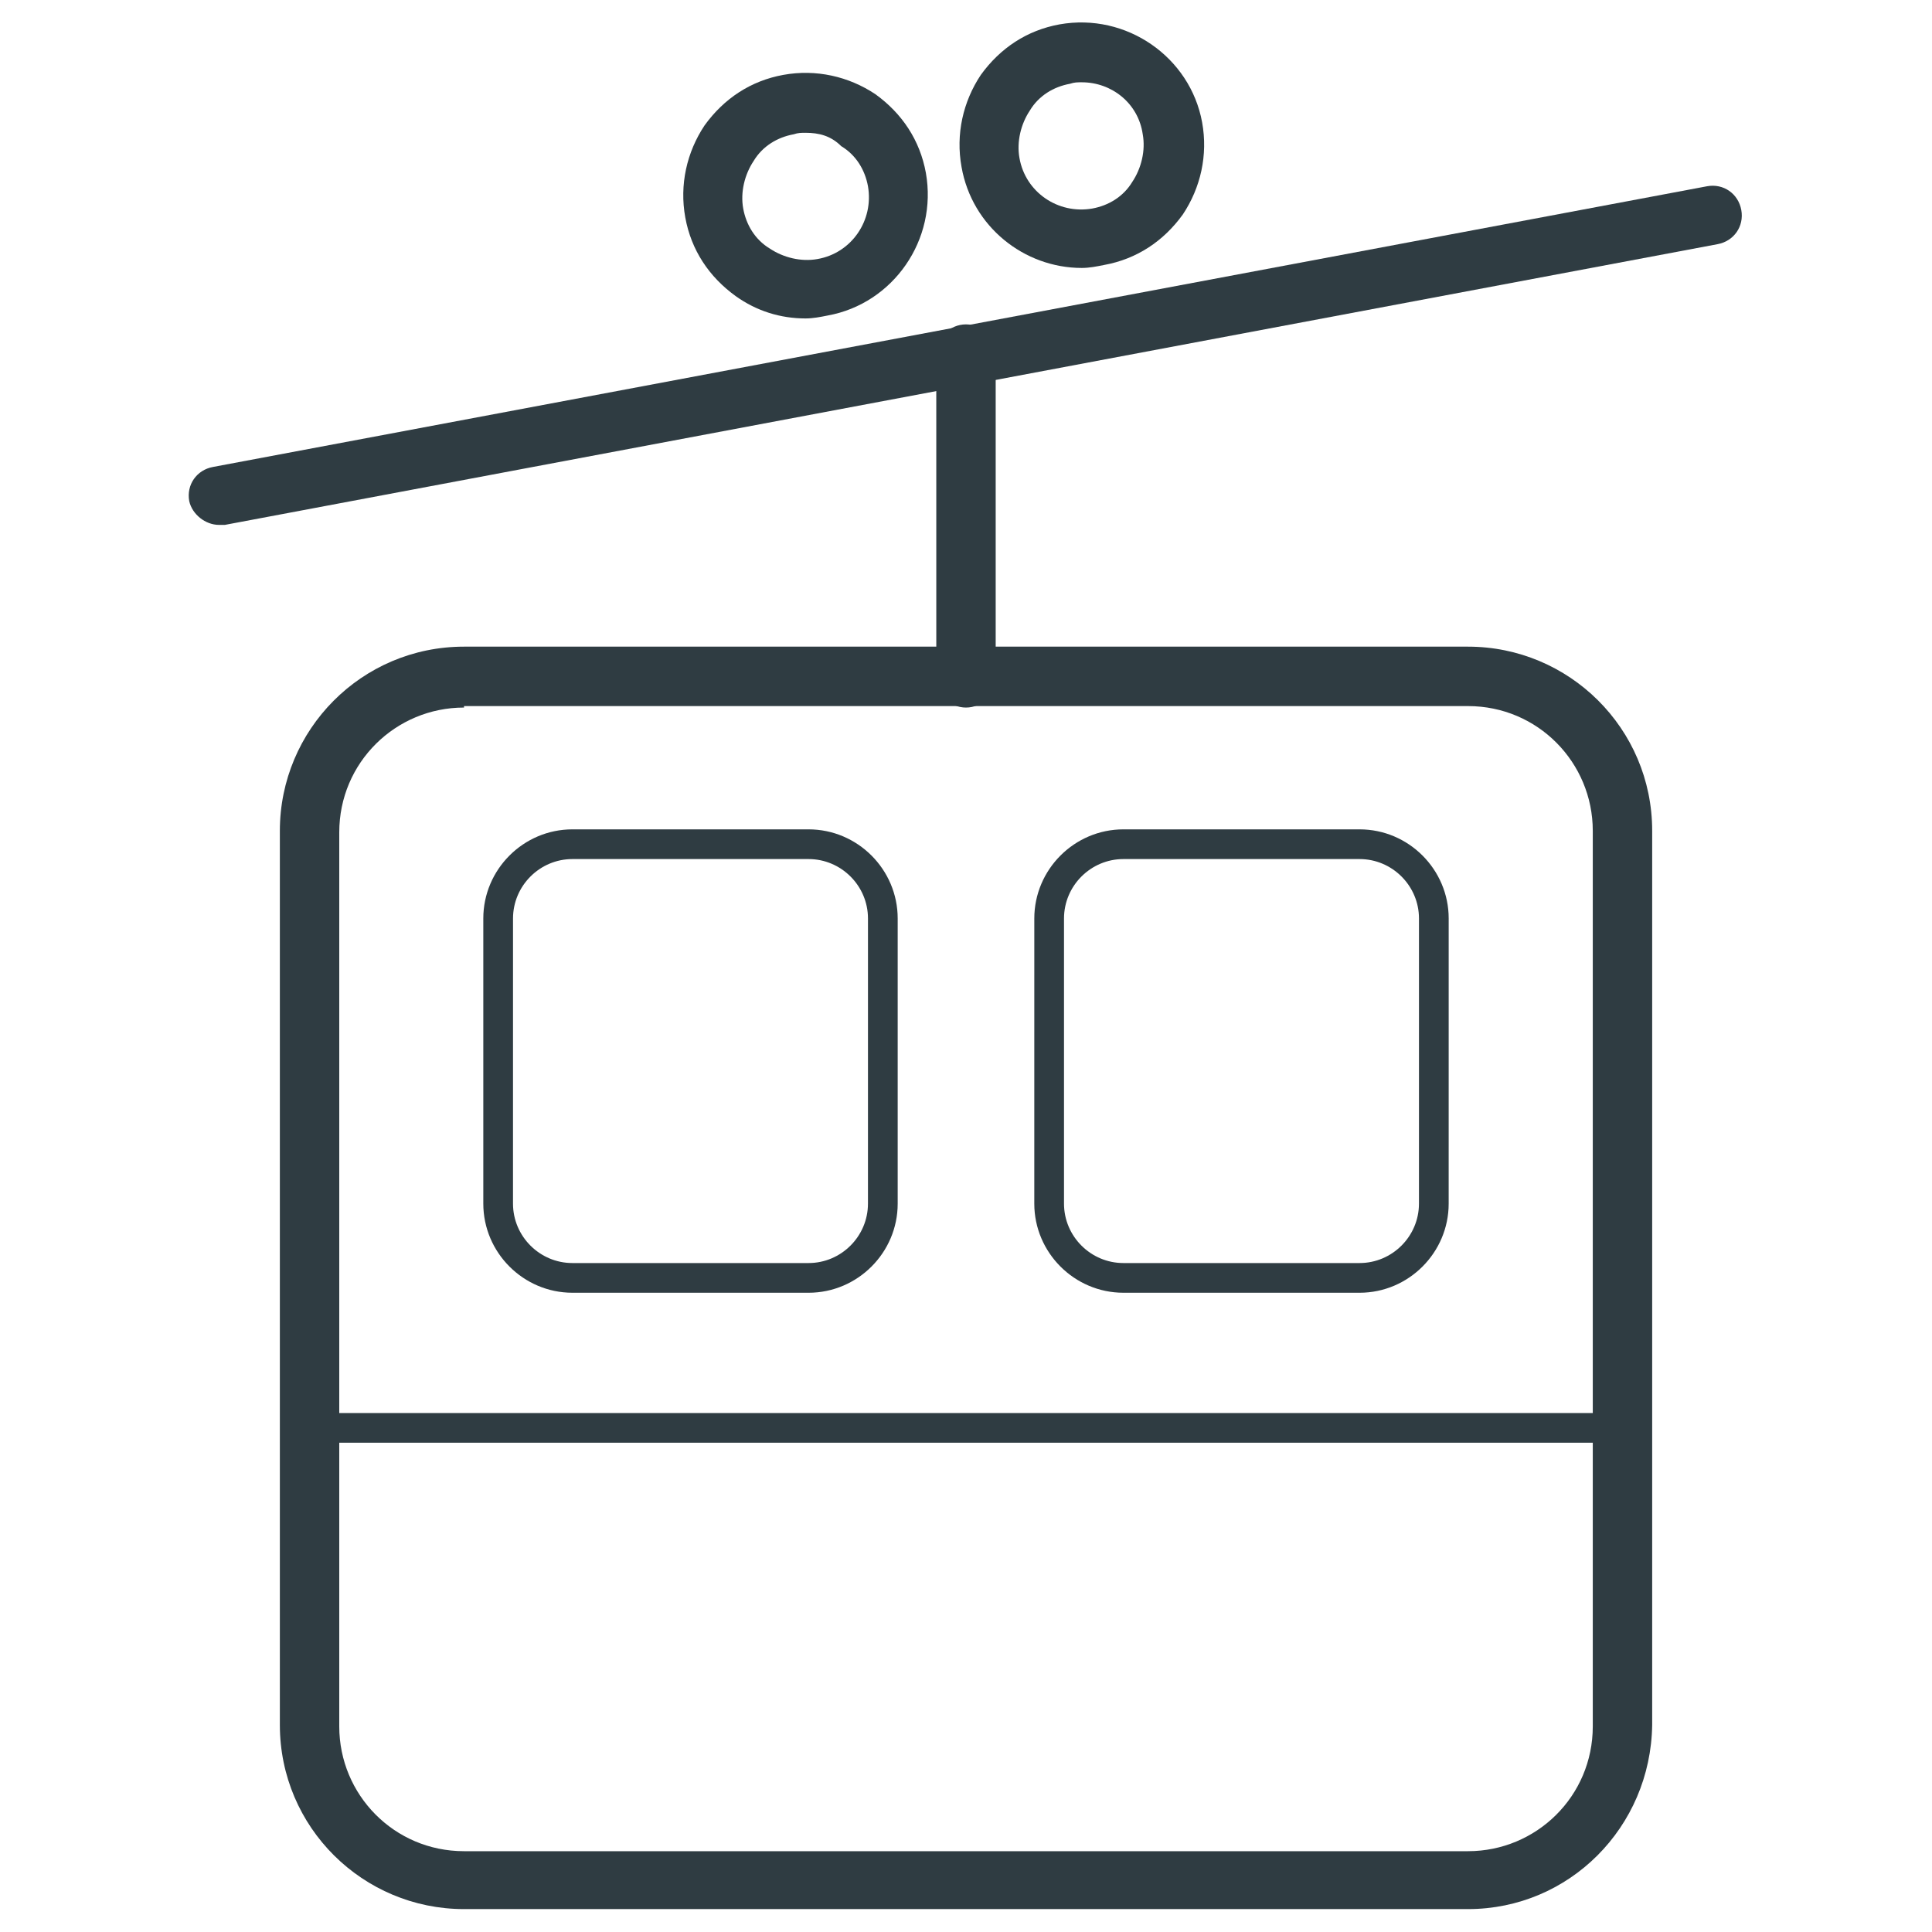
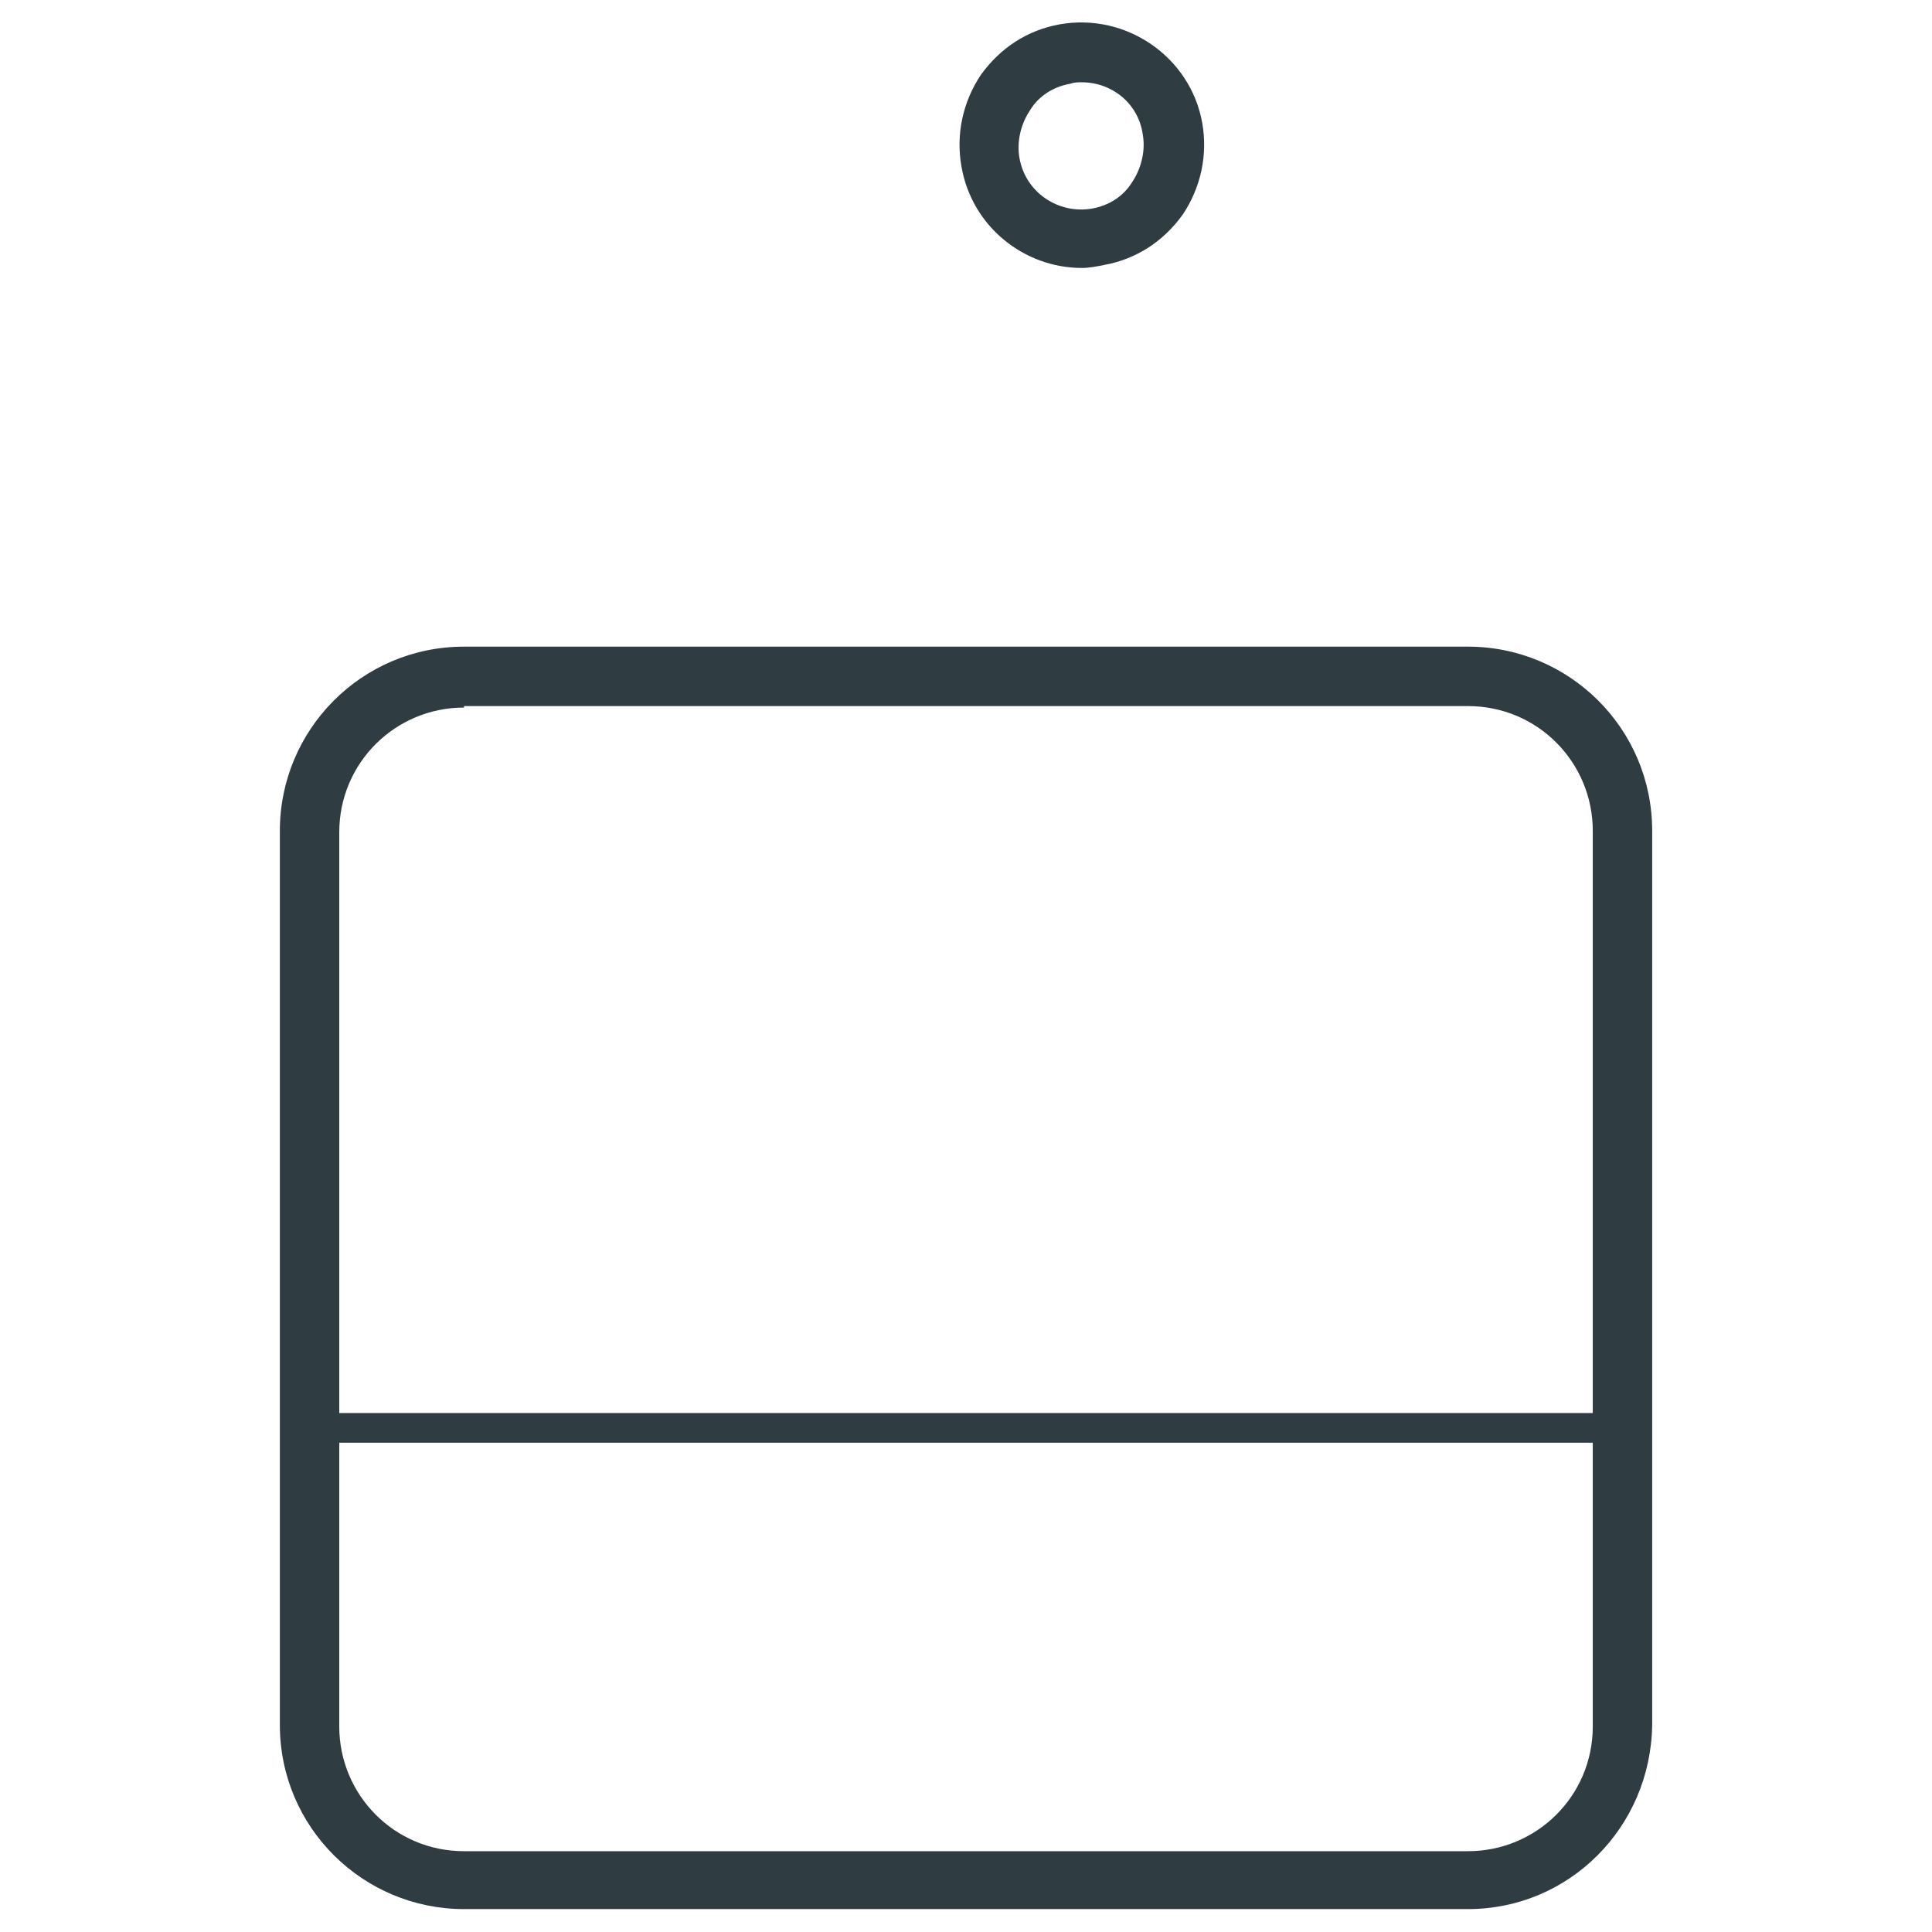
<svg xmlns="http://www.w3.org/2000/svg" width="800px" height="800px" version="1.1" viewBox="144 144 512 512">
  <g fill="#2f3c42">
    <path d="m533.04 649.93h-266.07c-26.766 0-48.805-21.648-48.805-48.805v-236.95c0-26.766 21.648-48.805 48.805-48.805h266.07c26.766 0 48.805 21.648 48.805 48.805v236.95c-0.391 27.16-22.039 48.805-48.805 48.805zm-266.07-318.42c-18.105 0-33.062 14.562-33.062 33.062v236.95c0 18.105 14.562 33.062 33.062 33.062h266.07c18.105 0 33.062-14.562 33.062-33.062v-237.34c0-18.105-14.562-33.062-33.062-33.062h-266.07z" />
-     <path d="m358.28 486.59h-62.582c-12.988 0-23.617-10.629-23.617-23.617v-75.57c0-12.988 10.629-23.617 23.617-23.617h62.582c12.988 0 23.617 10.629 23.617 23.617v75.574c0 12.988-10.629 23.613-23.617 23.613zm-62.582-114.93c-8.66 0-15.742 7.086-15.742 15.742l-0.004 75.574c0 8.66 7.086 15.742 15.742 15.742h62.582c8.66 0 15.742-7.086 15.742-15.742l0.004-75.574c0-8.66-7.086-15.742-15.742-15.742z" />
-     <path d="m504.3 486.59h-62.586c-12.988 0-23.617-10.629-23.617-23.617l0.004-75.57c0-12.988 10.629-23.617 23.617-23.617h62.582c12.988 0 23.617 10.629 23.617 23.617l-0.004 75.574c0 12.988-10.625 23.613-23.613 23.613zm-62.586-114.93c-8.66 0-15.742 7.086-15.742 15.742v75.574c0 8.66 7.086 15.742 15.742 15.742h62.582c8.66 0 15.742-7.086 15.742-15.742l0.004-75.574c0-8.66-7.086-15.742-15.742-15.742z" />
-     <path d="m400 331.51c-4.328 0-7.871-3.543-7.871-7.871l-0.004-85.805c0-4.328 3.543-7.871 7.871-7.871s7.871 3.543 7.871 7.871v85.41c0.004 4.723-3.539 8.266-7.867 8.266z" />
-     <path d="m202.02 283.1c-3.543 0-7.086-2.754-7.871-6.297-0.789-4.328 1.969-8.266 6.297-9.055l395.96-74.391c4.328-0.789 8.266 1.969 9.055 6.297 0.789 4.328-1.969 8.266-6.297 9.055l-395.57 74.391h-1.574z" />
-     <path d="m357.49 228.39c-6.691 0-12.988-1.969-18.5-5.902-7.086-5.117-11.809-12.203-13.383-20.859-1.574-8.66 0.395-17.32 5.117-24.402 5.117-7.086 12.203-11.809 20.859-13.383 8.66-1.574 17.32 0.395 24.402 5.117 7.086 5.117 11.809 12.203 13.383 20.859 3.148 17.711-8.66 34.637-25.977 37.785-1.965 0.395-3.934 0.785-5.902 0.785zm0-49.199c-1.18 0-1.969 0-3.148 0.395-4.328 0.789-8.266 3.148-10.629 7.086-2.363 3.543-3.543 8.266-2.754 12.594 0.789 4.328 3.148 8.266 7.086 10.629 3.543 2.363 8.266 3.543 12.594 2.754 9.055-1.574 14.957-10.234 13.383-19.285-0.789-4.328-3.148-8.266-7.086-10.629-2.754-2.754-5.902-3.543-9.445-3.543z" />
    <path d="m430.7 215.01c-15.352 0-29.125-11.02-31.883-26.766-1.574-8.66 0.395-17.32 5.117-24.402 5.117-7.086 12.203-11.809 20.859-13.383 17.711-3.148 34.637 8.66 37.785 25.977 1.574 8.66-0.395 17.32-5.117 24.402-5.117 7.086-12.203 11.809-20.859 13.383-1.965 0.395-3.934 0.789-5.902 0.789zm0-49.203c-1.18 0-1.969 0-3.148 0.395-4.328 0.789-8.266 3.148-10.629 7.086-2.363 3.543-3.543 8.266-2.754 12.594 1.574 9.055 10.234 14.957 19.285 13.383 4.328-0.789 8.266-3.148 10.629-7.086 2.363-3.543 3.543-8.266 2.754-12.594-1.18-8.266-8.266-13.777-16.137-13.777z" />
    <path d="m573.58 526.34h-347.16c-2.363 0-3.938-1.574-3.938-3.938s1.574-3.938 3.938-3.938h347.55c2.363 0 3.938 1.574 3.938 3.938-0.004 2.363-1.973 3.938-4.332 3.938z" />
  </g>
</svg>